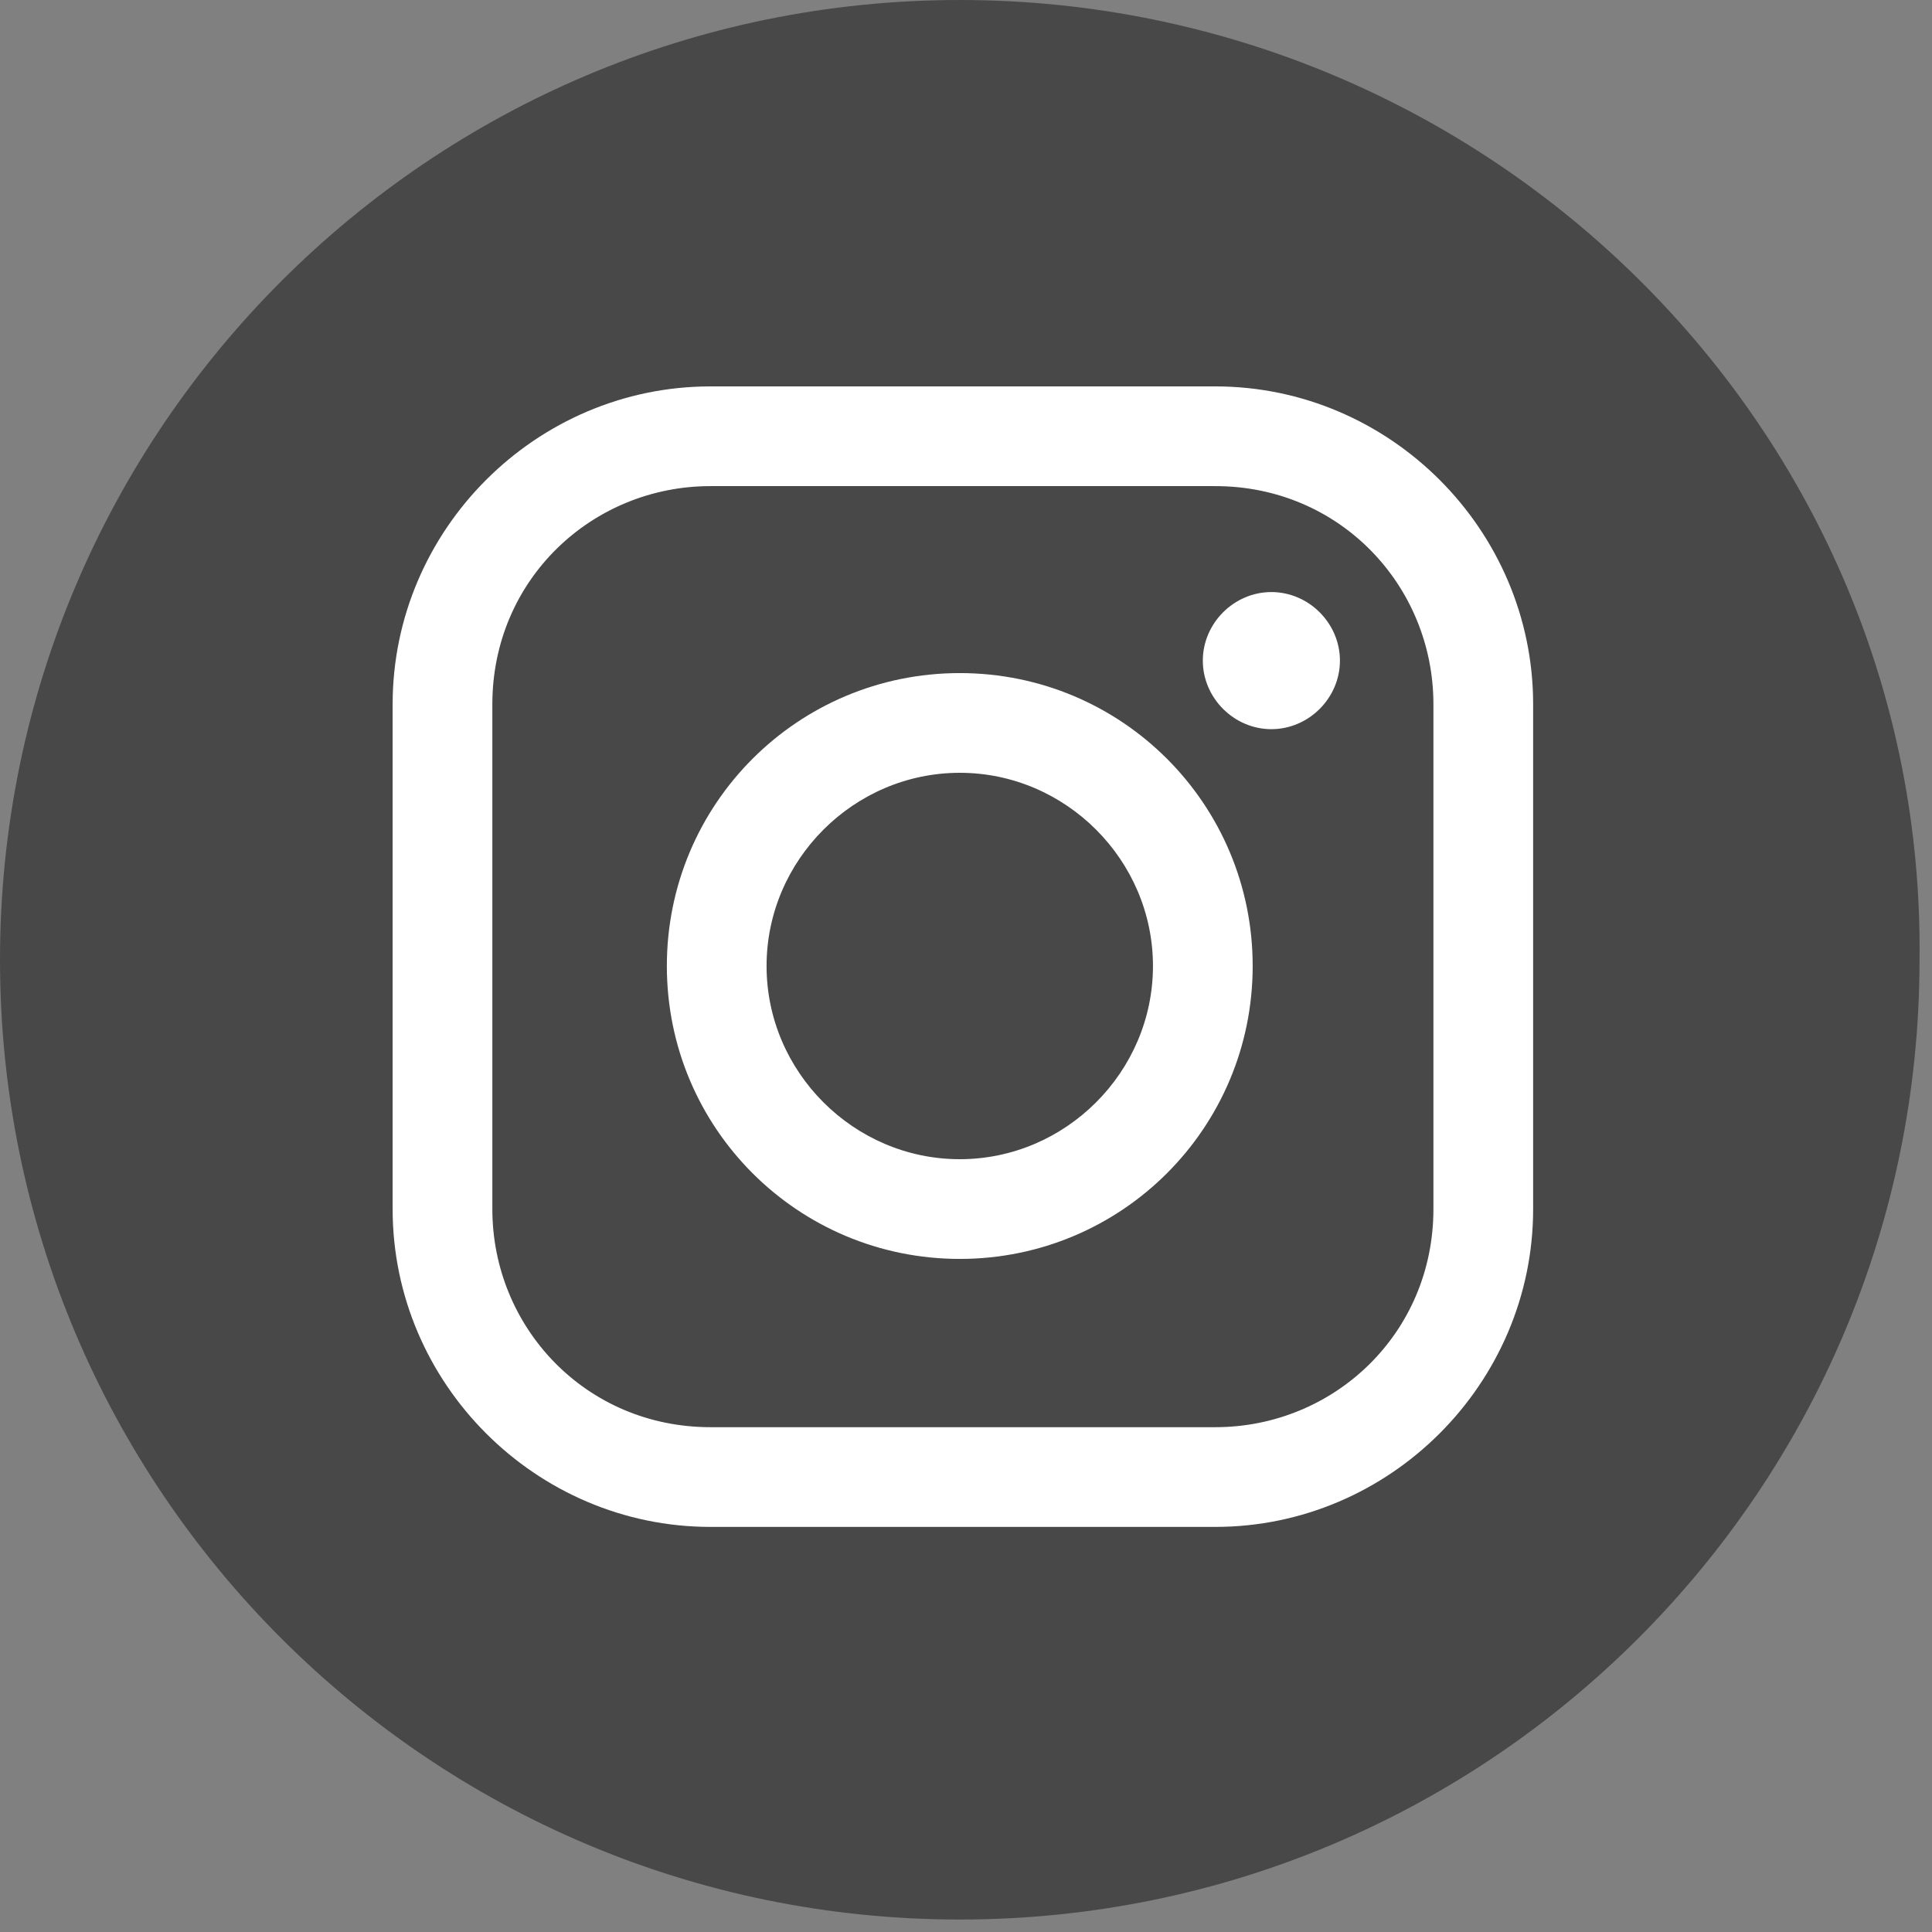
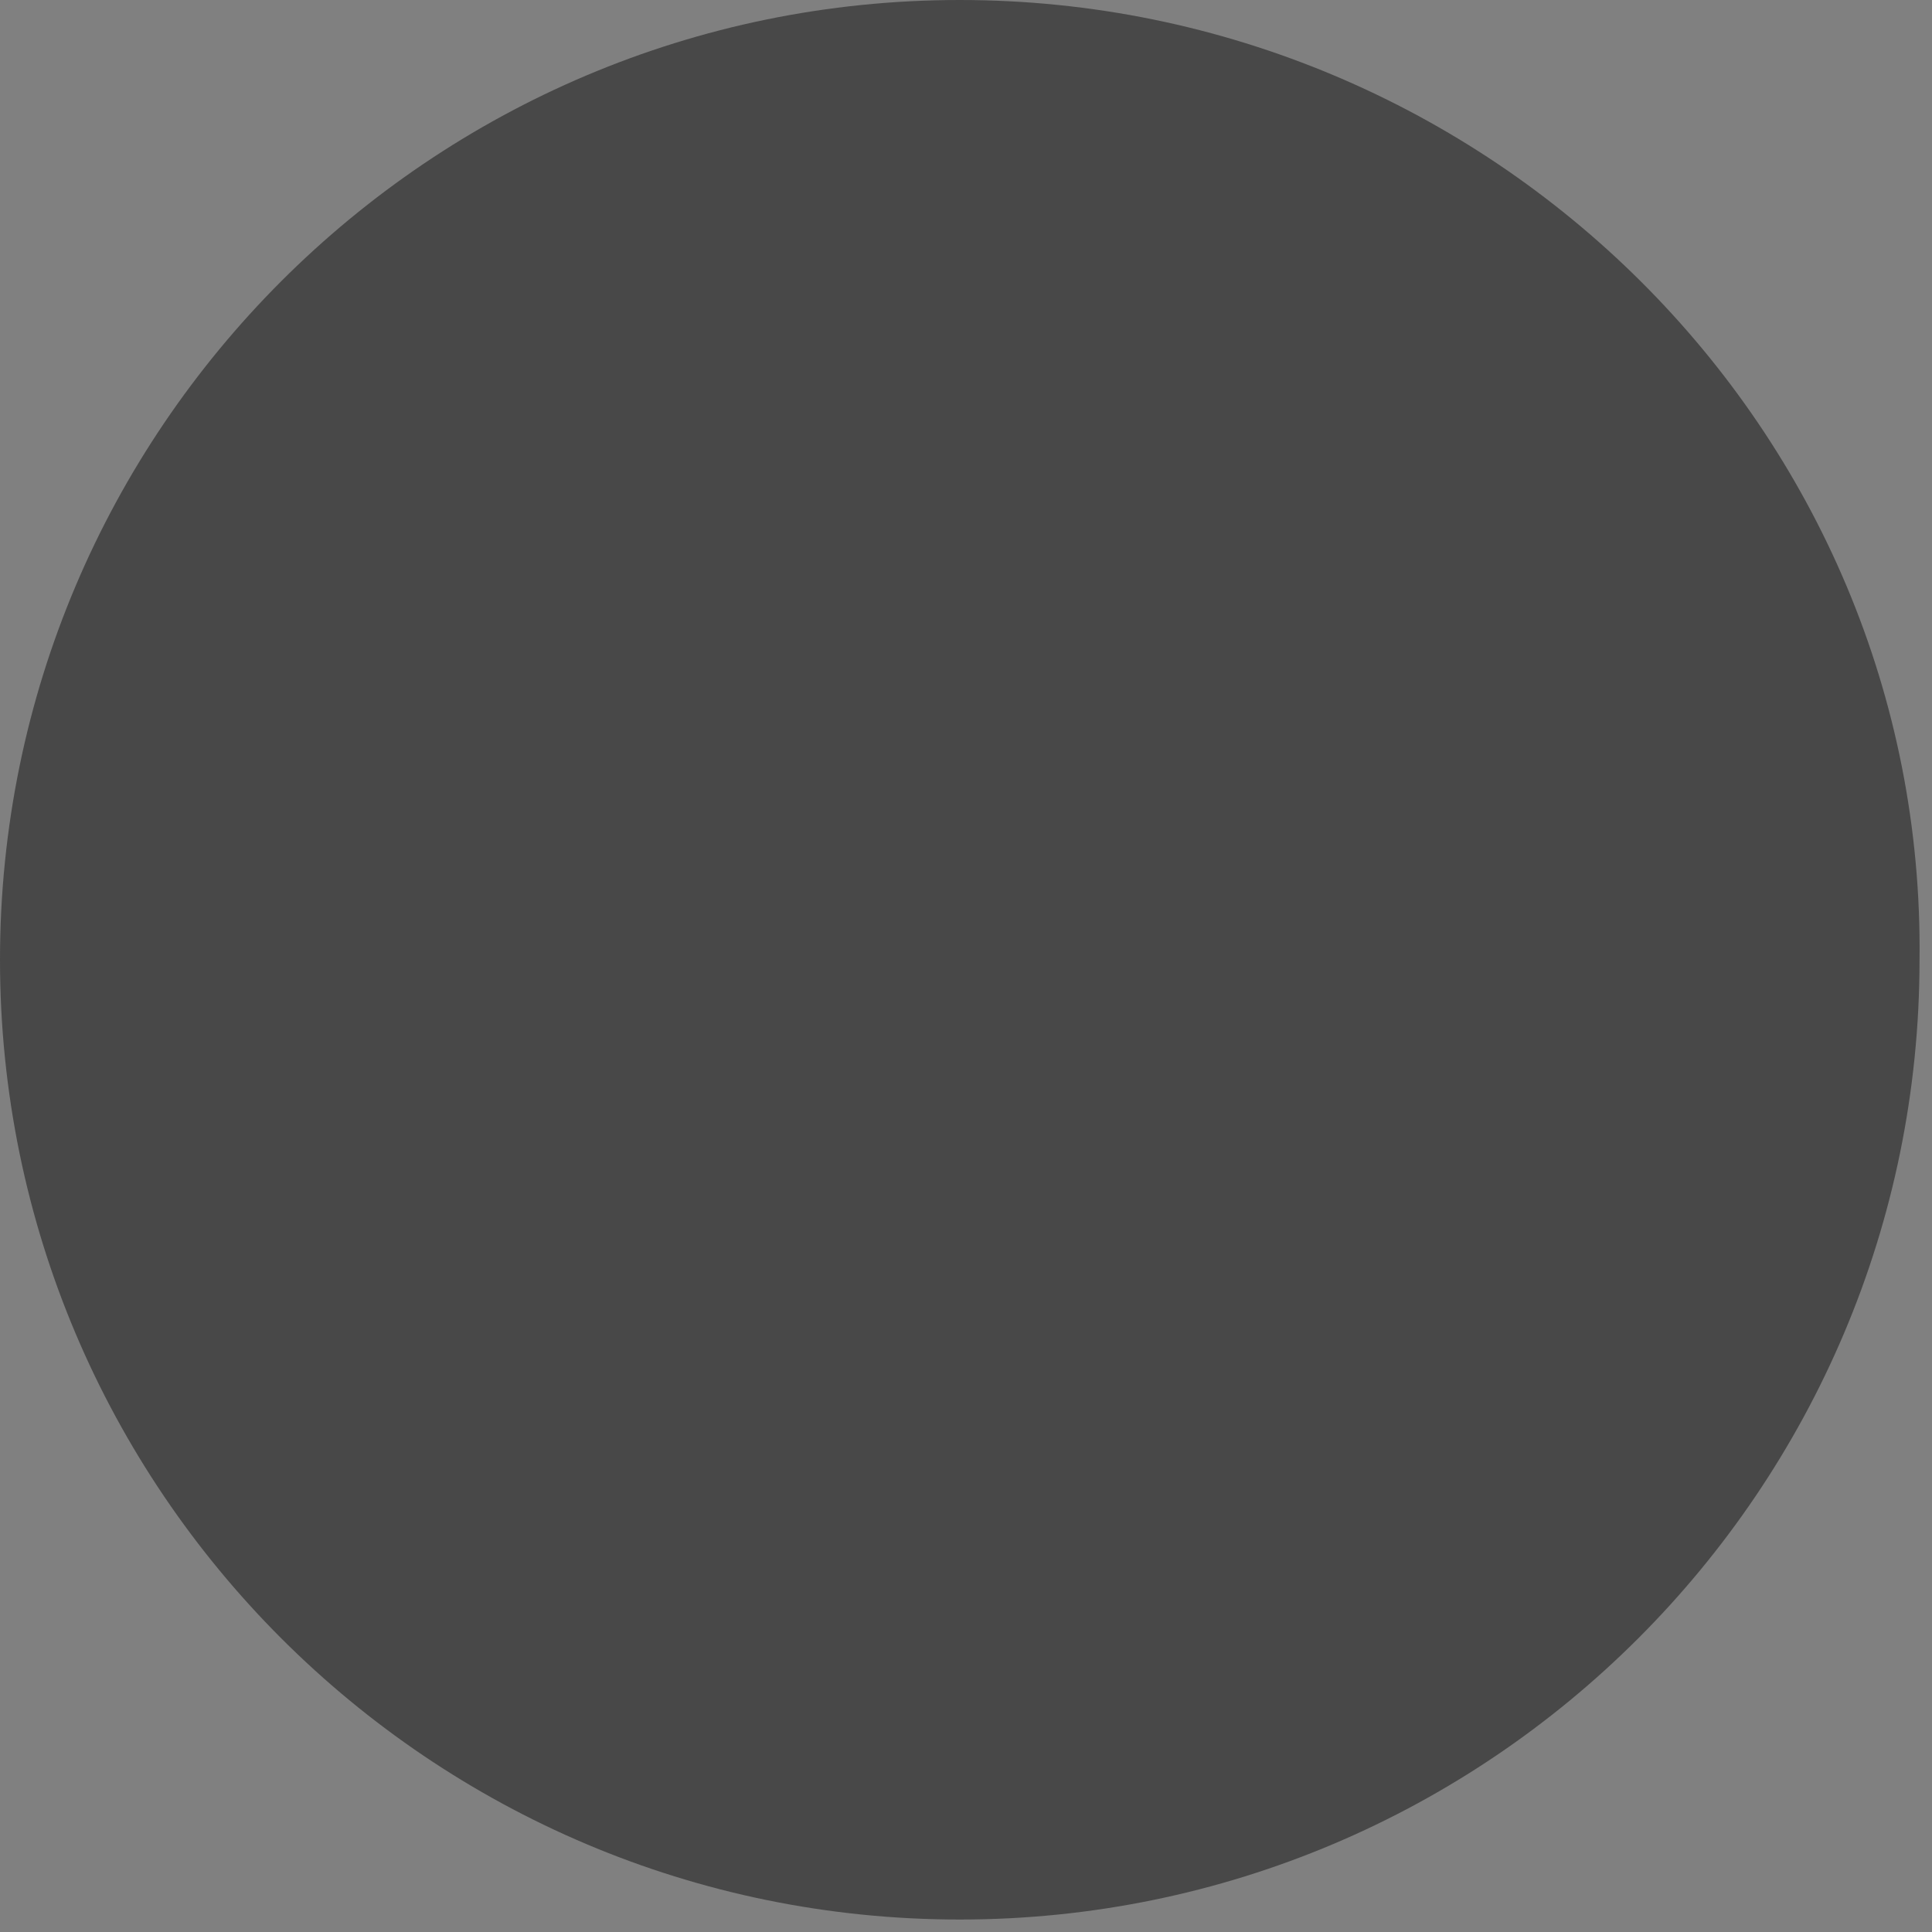
<svg xmlns="http://www.w3.org/2000/svg" version="1.1" id="Ebene_1" x="0px" y="0px" viewBox="0 0 31 31" style="enable-background:new 0 0 31 31;" xml:space="preserve">
  <rect x="0" y="0" width="31" height="31" fill="#808080" stroke="none" />
  <style type="text/css">
	.st0{fill:#484848;}
	.st1{fill:#FFFFFF;}
</style>
  <path class="st0" d="M15.4,0C6.9,0,0,6.9,0,15.4c0,8.5,6.9,15.4,15.4,15.4c8.5,0,15.4-6.9,15.4-15.4C30.9,6.9,23.9,0,15.4,0z" />
-   <path class="st1" d="M19.5,7.8c2,0,3.5,1.6,3.5,3.5v8.1c0,2-1.6,3.5-3.5,3.5h-8.1c-2,0-3.5-1.6-3.5-3.5v-8.1c0-2,1.6-3.5,3.5-3.5  L19.5,7.8z M19.5,6.2h-8.1c-2.8,0-5.1,2.3-5.1,5.1v8.1c0,2.8,2.3,5.1,5.1,5.1h8.1c2.8,0,5.1-2.3,5.1-5.1v-8.1  C24.6,8.5,22.3,6.2,19.5,6.2z" />
-   <path class="st1" d="M15.4,12.4c1.7,0,3.1,1.4,3.1,3.1s-1.4,3.1-3.1,3.1s-3.1-1.4-3.1-3.1S13.7,12.4,15.4,12.4z M15.4,10.8  c-2.6,0-4.7,2.1-4.7,4.7c0,2.6,2.1,4.7,4.7,4.7s4.7-2.1,4.7-4.7C20.1,12.9,18,10.8,15.4,10.8z" />
-   <path class="st1" d="M20.4,11.7c0.6,0,1.1-0.5,1.1-1.1c0-0.6-0.5-1.1-1.1-1.1c-0.6,0-1.1,0.5-1.1,1.1C19.3,11.2,19.8,11.7,20.4,11.7  z" />
</svg>